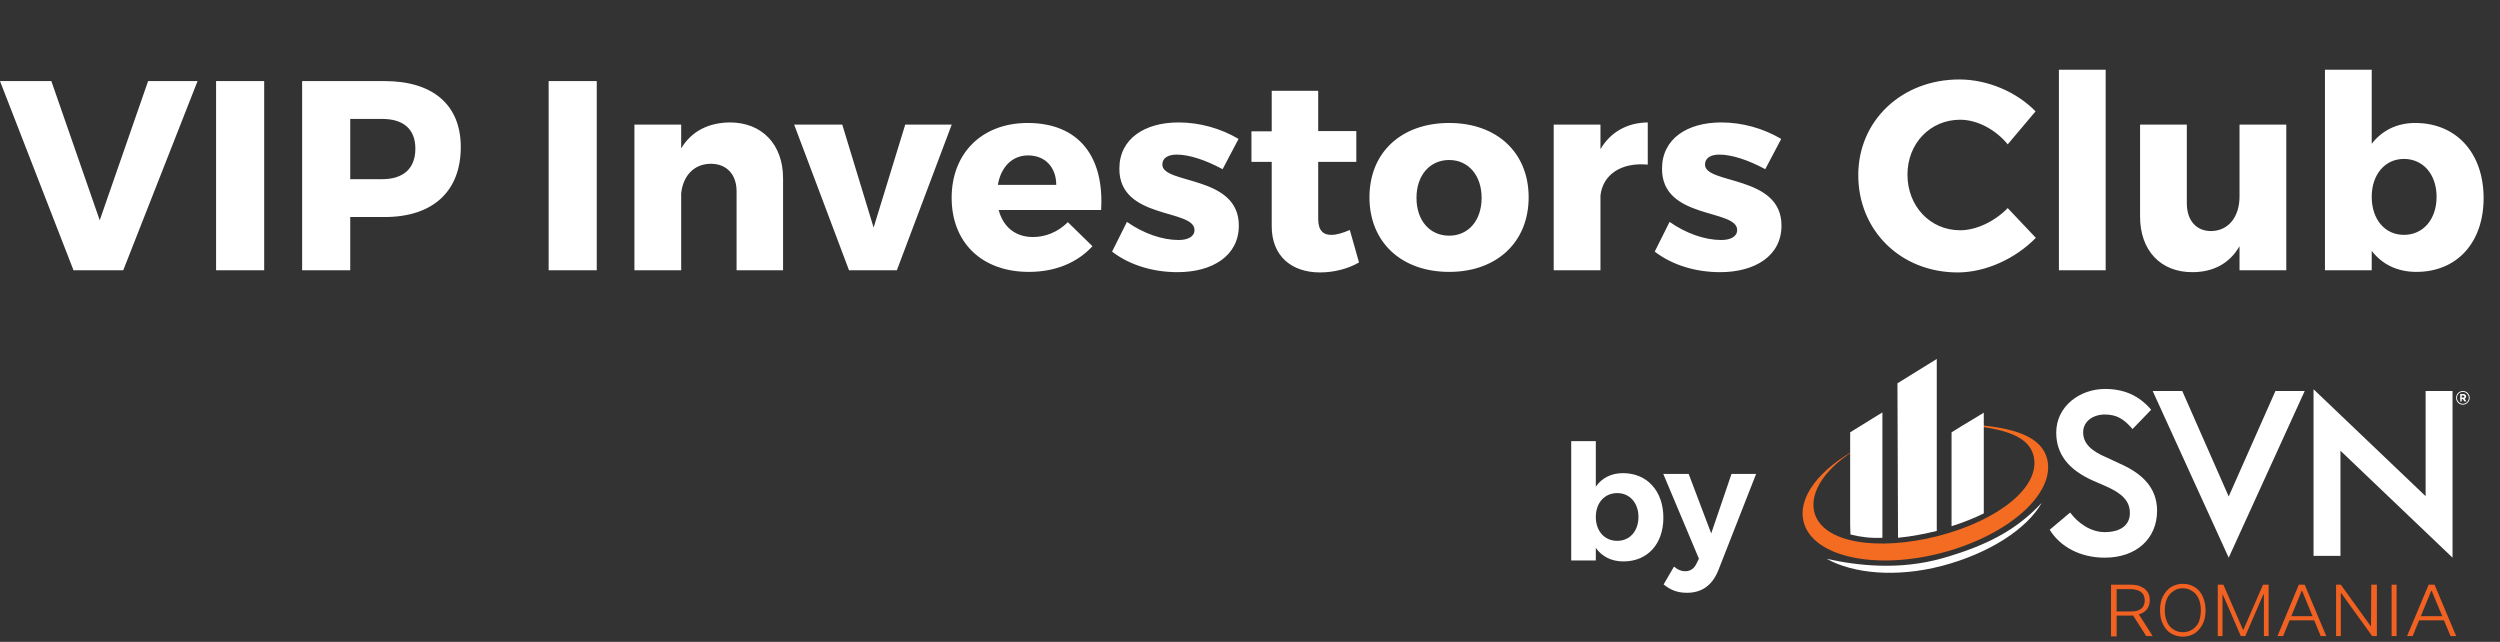
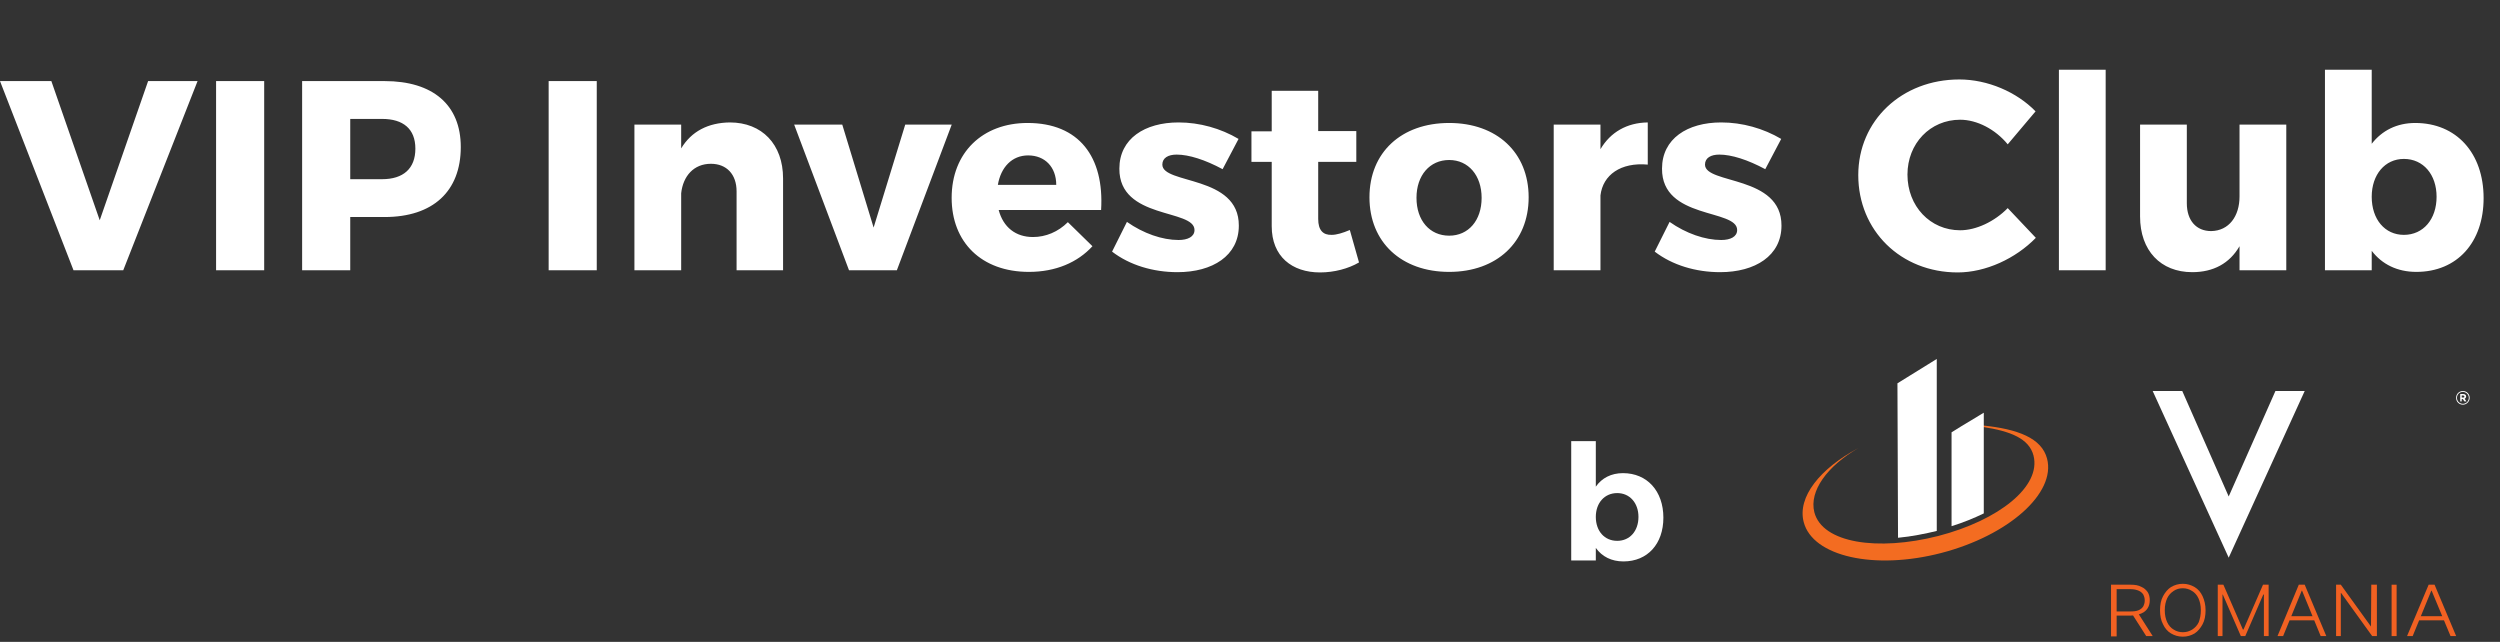
<svg xmlns="http://www.w3.org/2000/svg" width="296" height="76" viewBox="0 0 296 76" fill="none">
  <rect x="0" y="0" width="296" height="76" fill="#333333" stroke="none" />
  <path d="M192.159 56.02C190.778 56.02 189.662 56.591 188.944 57.62V52.231H186.032V66.359H188.944V64.874C189.681 65.902 190.798 66.473 192.216 66.473C195.071 66.473 196.944 64.398 196.944 61.294C196.944 58.134 195.015 56.02 192.159 56.02ZM191.477 64.036C189.984 64.036 188.944 62.894 188.944 61.199C188.944 59.542 189.984 58.381 191.477 58.381C192.971 58.381 193.994 59.562 193.994 61.199C193.994 62.874 192.971 64.036 191.477 64.036Z" fill="white" />
-   <path d="M207.922 56.116H205.009L202.608 63.161L199.941 56.116H196.934L201.152 66.15L200.868 66.721C200.584 67.33 200.131 67.635 199.525 67.635C199.052 67.635 198.655 67.464 198.202 67.083L196.972 69.196C197.804 69.882 198.655 70.186 199.733 70.186C201.492 70.186 202.739 69.31 203.458 67.502L207.922 56.116Z" fill="white" />
  <path d="M234.777 50.377C238.874 50.799 241.745 51.854 242.376 54.316C243.426 58.396 237.823 63.39 229.875 65.465C221.926 67.54 214.608 65.887 213.557 61.807C212.787 58.853 215.484 55.477 220.035 53.05C216.324 55.195 214.188 58.15 214.818 60.647C215.763 64.304 222.311 65.289 229.49 63.46C236.668 61.596 241.711 57.587 240.765 53.929C240.24 51.925 238.034 51.045 234.777 50.553V50.377Z" fill="#F36C21" />
-   <path d="M241.749 59.522C240.033 62.581 235.551 65.535 229.878 67.013C224.451 68.419 219.374 67.892 216.292 66.168C219.933 66.977 224.871 67.54 229.983 66.098C234.99 64.656 238.633 62.898 241.749 59.522Z" fill="white" />
-   <path d="M242.687 62.722L245.104 60.682C246.014 61.913 247.519 63.004 249.201 63.004C251.091 63.004 252.177 62.159 252.177 60.753C252.177 59.311 251.266 58.432 249.375 57.587L247.835 56.919C244.893 55.618 243.458 53.754 243.458 51.222C243.458 48.092 246.259 46.052 249.235 46.052C251.477 46.052 253.262 46.826 254.698 48.514L252.492 50.8C251.477 49.604 250.601 49.077 249.201 49.077C247.869 49.077 246.645 49.85 246.645 51.187C246.645 52.453 247.519 53.367 249.446 54.176L250.951 54.879C253.613 56.04 255.398 57.728 255.398 60.471C255.398 63.777 252.946 66.028 249.201 66.028C246.294 66.028 243.913 64.727 242.687 62.722Z" fill="white" />
  <path d="M254.879 46.298H258.381L263.878 58.783L269.41 46.298H272.876L263.878 66.028L254.879 46.298Z" fill="white" />
-   <path d="M277.11 53.367V65.817H273.923V46.087L287.194 58.748V46.298H290.381V66.028L277.11 53.367Z" fill="white" />
  <path d="M234.88 60.787V48.865L232.254 50.448L231.064 51.186V62.3C232.428 61.878 233.724 61.35 234.88 60.787Z" fill="white" />
-   <path d="M219.094 63.285C220.215 63.566 221.475 63.742 222.876 63.672V48.83L221.616 49.604L219.06 51.187V62.159L219.094 63.285Z" fill="white" />
  <path d="M224.726 63.672C226.302 63.531 228.018 63.179 229.313 62.863V42.5L224.657 45.384" fill="white" />
  <path d="M290.801 47.106C290.801 46.649 291.151 46.297 291.605 46.297C292.061 46.297 292.411 46.649 292.411 47.106C292.411 47.528 292.061 47.915 291.605 47.915C291.151 47.915 290.801 47.563 290.801 47.106ZM292.306 47.106C292.306 46.719 291.991 46.403 291.605 46.403C291.185 46.403 290.906 46.719 290.906 47.106C290.906 47.493 291.221 47.81 291.605 47.81C291.991 47.81 292.306 47.493 292.306 47.106ZM291.256 46.649H291.641C291.746 46.649 291.852 46.684 291.921 46.755C291.956 46.79 291.991 46.86 291.991 46.931C291.991 47.071 291.921 47.142 291.816 47.212L292.026 47.528H291.781L291.605 47.247H291.466V47.528H291.291V46.649H291.256ZM291.641 47.071C291.746 47.071 291.781 47.036 291.781 46.966C291.781 46.895 291.711 46.825 291.641 46.825H291.466V47.071H291.641Z" fill="white" />
  <path d="M249.945 75.312V69.228H252.256C252.782 69.228 253.202 69.299 253.517 69.475C253.867 69.615 254.112 69.861 254.287 70.108C254.462 70.389 254.532 70.706 254.532 71.057C254.532 71.409 254.462 71.725 254.287 72.007C254.112 72.288 253.867 72.499 253.517 72.64C253.166 72.78 252.746 72.886 252.256 72.886H250.295V72.394H252.256C252.641 72.394 252.957 72.358 253.202 72.253C253.447 72.147 253.622 72.007 253.761 71.796C253.867 71.585 253.937 71.374 253.937 71.092C253.937 70.811 253.867 70.6 253.761 70.389C253.622 70.178 253.447 70.037 253.202 69.932C252.957 69.826 252.641 69.756 252.256 69.756H250.61V75.348H249.945V75.312ZM253.131 72.569L254.882 75.312H254.112L252.361 72.569H253.131Z" fill="#F16122" />
  <path d="M261.14 72.252C261.14 72.885 261.036 73.448 260.79 73.905C260.545 74.363 260.23 74.749 259.846 74.996C259.425 75.242 258.97 75.382 258.445 75.382C257.919 75.382 257.464 75.242 257.043 74.996C256.623 74.749 256.309 74.363 256.099 73.905C255.853 73.448 255.749 72.885 255.749 72.252C255.749 71.619 255.853 71.057 256.099 70.6C256.344 70.142 256.659 69.755 257.043 69.509C257.464 69.263 257.919 69.122 258.445 69.122C258.97 69.122 259.425 69.263 259.846 69.509C260.266 69.755 260.581 70.142 260.79 70.6C261.001 71.057 261.14 71.619 261.14 72.252ZM260.581 72.252C260.581 71.69 260.475 71.233 260.3 70.846C260.125 70.459 259.846 70.142 259.53 69.967C259.215 69.755 258.829 69.65 258.445 69.65C258.025 69.65 257.674 69.755 257.359 69.967C257.043 70.177 256.764 70.459 256.589 70.846C256.414 71.233 256.309 71.69 256.309 72.252C256.309 72.815 256.414 73.272 256.589 73.659C256.764 74.046 257.043 74.363 257.359 74.538C257.674 74.749 258.059 74.855 258.445 74.855C258.865 74.855 259.215 74.749 259.565 74.538C259.88 74.327 260.161 74.046 260.336 73.659C260.475 73.272 260.581 72.815 260.581 72.252Z" fill="#F16122" />
  <path d="M262.583 69.228H263.249L265.559 74.539H265.63L267.941 69.228H268.606V75.312H268.046V70.389H267.976L265.84 75.312H265.314L263.178 70.389H263.144V75.312H262.583V69.228Z" fill="#F16122" />
  <path d="M270.321 75.312H269.656L272.178 69.228H272.877L275.434 75.312H274.769L272.563 69.932H272.528L270.321 75.312ZM270.777 72.956H274.243V73.449H270.777V72.956Z" fill="#F16122" />
  <path d="M285.661 75.312H284.996L287.552 69.228H288.252L290.809 75.312H290.143L287.902 69.932H287.868L285.661 75.312ZM286.116 72.956H289.583V73.449H286.116V72.956Z" fill="#F16122" />
  <path d="M281.425 69.228V75.312H280.865L277.189 70.213H277.153V75.312H276.593V69.228H277.153L280.83 74.328H280.725L280.76 69.228H281.425Z" fill="#F16122" />
-   <path d="M283.76 69.228V75.312H283.165V69.228H283.76Z" fill="#F16122" />
+   <path d="M283.76 69.228V75.312H283.165V69.228Z" fill="#F16122" />
  <path d="M-1.75796e-05 9.6H6.08L11.808 26.08L17.536 9.6H23.392L14.592 32H8.704L-1.75796e-05 9.6ZM25.584 32V9.6H31.28V32H25.584ZM35.772 32V9.6H45.532C51.26 9.6 54.556 12.416 54.556 17.408C54.556 22.656 51.26 25.696 45.532 25.696H41.468V32H35.772ZM41.468 21.216H45.244C47.74 21.216 49.18 19.968 49.18 17.6C49.18 15.264 47.74 14.08 45.244 14.08H41.468V21.216ZM64.96 32V9.6H70.656V32H64.96ZM75.115 32V14.752H80.651V17.568C81.867 15.552 83.851 14.528 86.411 14.496C90.219 14.496 92.715 17.088 92.715 21.12V32H87.211V22.656C87.211 20.64 86.027 19.392 84.171 19.392C82.155 19.392 80.875 20.832 80.651 22.88V32H75.115ZM94.028 14.752H99.724L103.436 26.944L107.18 14.752H112.684L106.188 32H100.524L94.028 14.752ZM112.675 23.424C112.675 18.08 116.323 14.56 121.667 14.56C127.747 14.56 130.755 18.56 130.371 24.864H118.243C118.787 26.912 120.259 28.064 122.307 28.064C123.811 28.064 125.283 27.456 126.435 26.304L129.347 29.152C127.587 31.072 124.995 32.192 121.827 32.192C116.195 32.192 112.675 28.672 112.675 23.424ZM118.147 21.888H125.059C125.059 19.776 123.715 18.4 121.731 18.4C119.811 18.4 118.499 19.808 118.147 21.888ZM131.669 29.792L133.429 26.272C135.381 27.648 137.621 28.416 139.541 28.416C140.629 28.416 141.429 28.032 141.429 27.232C141.429 24.704 132.501 26.016 132.533 19.968C132.533 16.416 135.541 14.496 139.541 14.496C142.037 14.496 144.533 15.2 146.645 16.448L144.757 20.032C142.677 18.912 140.757 18.304 139.317 18.304C138.325 18.304 137.621 18.688 137.621 19.488C137.621 21.856 146.709 20.704 146.677 26.72C146.677 30.272 143.573 32.224 139.413 32.224C136.533 32.224 133.749 31.392 131.669 29.792ZM148.171 19.168V15.552H150.571V10.752H156.075V15.52H160.587V19.168H156.075V25.92C156.075 27.264 156.651 27.84 157.675 27.808C158.251 27.808 158.987 27.584 159.819 27.232L160.907 31.072C159.659 31.808 157.963 32.256 156.299 32.256C152.971 32.256 150.571 30.368 150.571 26.784V19.168H148.171ZM162.144 23.36C162.144 18.048 165.92 14.56 171.584 14.56C177.216 14.56 180.992 18.048 180.992 23.36C180.992 28.672 177.216 32.192 171.584 32.192C165.92 32.192 162.144 28.672 162.144 23.36ZM167.712 23.424C167.712 26.112 169.28 27.904 171.584 27.904C173.856 27.904 175.424 26.112 175.424 23.424C175.424 20.768 173.856 18.944 171.584 18.944C169.28 18.944 167.712 20.768 167.712 23.424ZM183.959 32V14.752H189.495V17.664C190.679 15.648 192.631 14.528 195.095 14.496V19.488C191.895 19.2 189.783 20.704 189.495 23.136V32H183.959ZM195.919 29.792L197.679 26.272C199.631 27.648 201.871 28.416 203.791 28.416C204.879 28.416 205.679 28.032 205.679 27.232C205.679 24.704 196.751 26.016 196.783 19.968C196.783 16.416 199.791 14.496 203.791 14.496C206.287 14.496 208.783 15.2 210.895 16.448L209.007 20.032C206.927 18.912 205.007 18.304 203.567 18.304C202.575 18.304 201.871 18.688 201.871 19.488C201.871 21.856 210.959 20.704 210.927 26.72C210.927 30.272 207.823 32.224 203.663 32.224C200.783 32.224 197.999 31.392 195.919 29.792ZM220.019 20.736C220.019 14.272 225.171 9.408 231.987 9.408C235.315 9.408 238.771 10.88 241.011 13.184L237.715 17.088C236.243 15.296 234.067 14.176 232.083 14.176C228.531 14.176 225.843 16.992 225.843 20.672C225.843 24.416 228.531 27.264 232.083 27.264C233.971 27.264 236.147 26.24 237.715 24.64L241.043 28.16C238.643 30.624 235.091 32.256 231.795 32.256C225.043 32.256 220.019 27.296 220.019 20.736ZM243.775 32V8.256H249.311V32H243.775ZM253.384 25.632V14.752H258.92V24.064C258.92 26.112 260.04 27.36 261.8 27.36C263.912 27.328 265.16 25.6 265.16 23.264V14.752H270.696V32H265.16V29.152C263.976 31.2 262.056 32.224 259.56 32.224C255.816 32.224 253.384 29.664 253.384 25.632ZM275.275 32V8.256H280.811V17.024C282.027 15.456 283.787 14.56 285.963 14.56C290.827 14.56 294.059 18.112 294.059 23.456C294.059 28.704 290.923 32.192 286.091 32.192C283.851 32.192 282.027 31.296 280.811 29.696V32H275.275ZM280.811 23.296C280.811 25.984 282.379 27.808 284.619 27.808C286.923 27.808 288.491 25.952 288.491 23.296C288.491 20.672 286.923 18.816 284.619 18.816C282.379 18.816 280.811 20.672 280.811 23.296Z" fill="white" />
</svg>